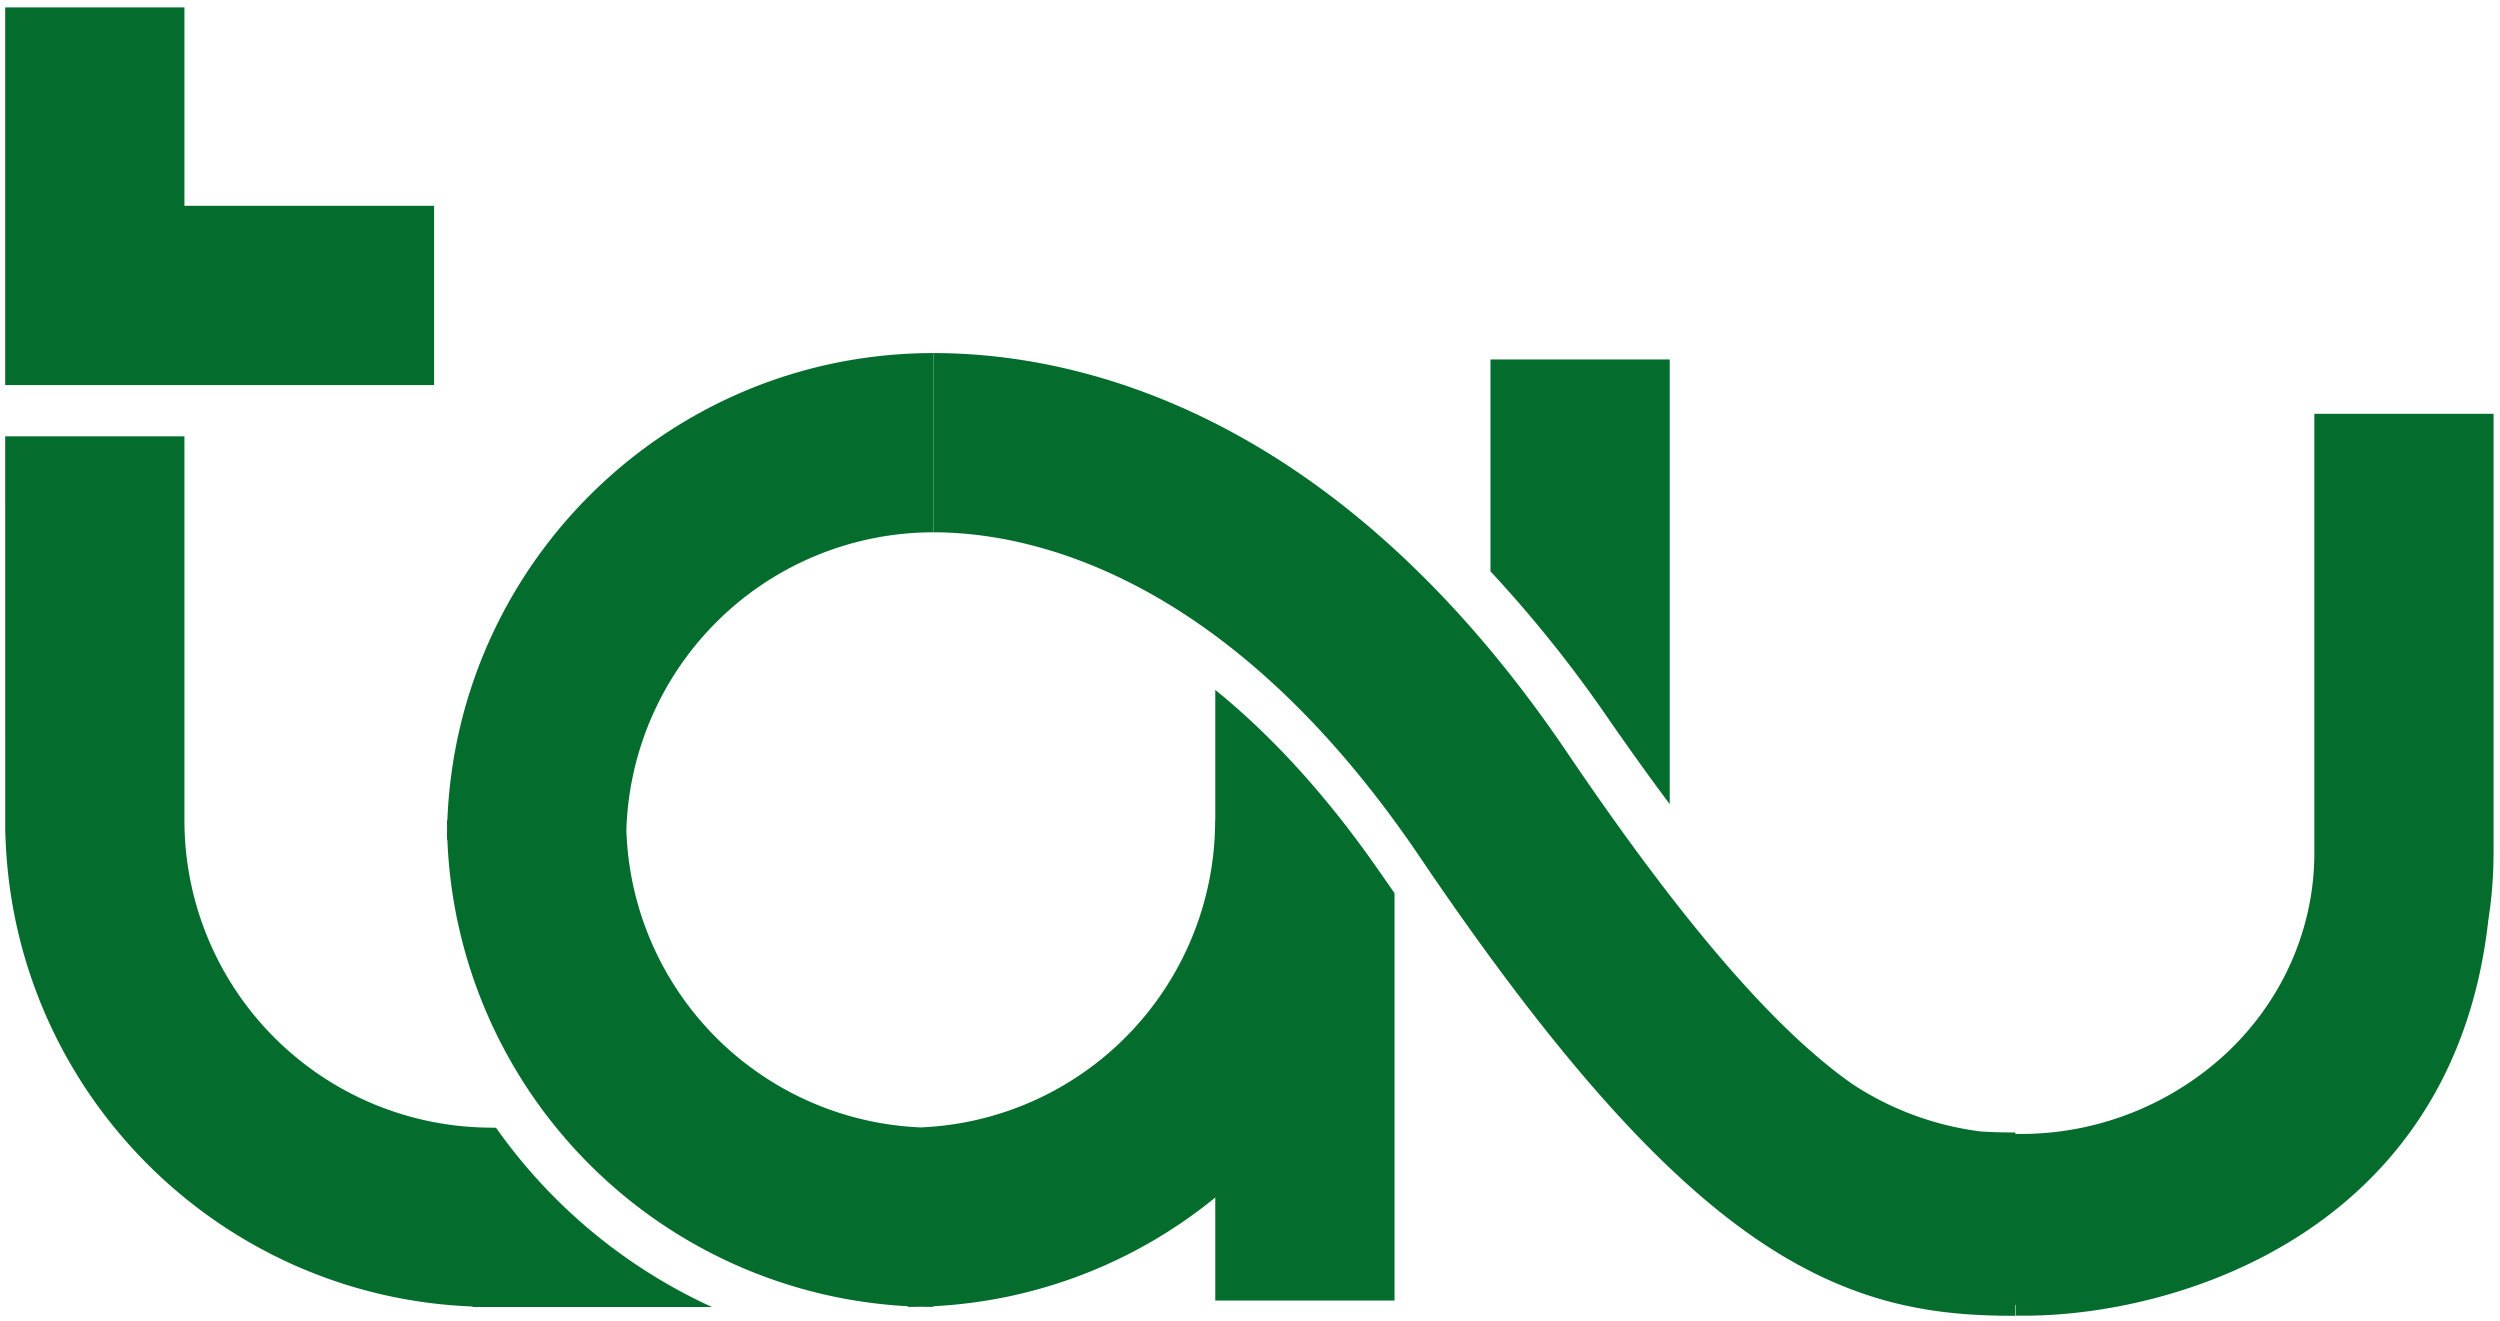
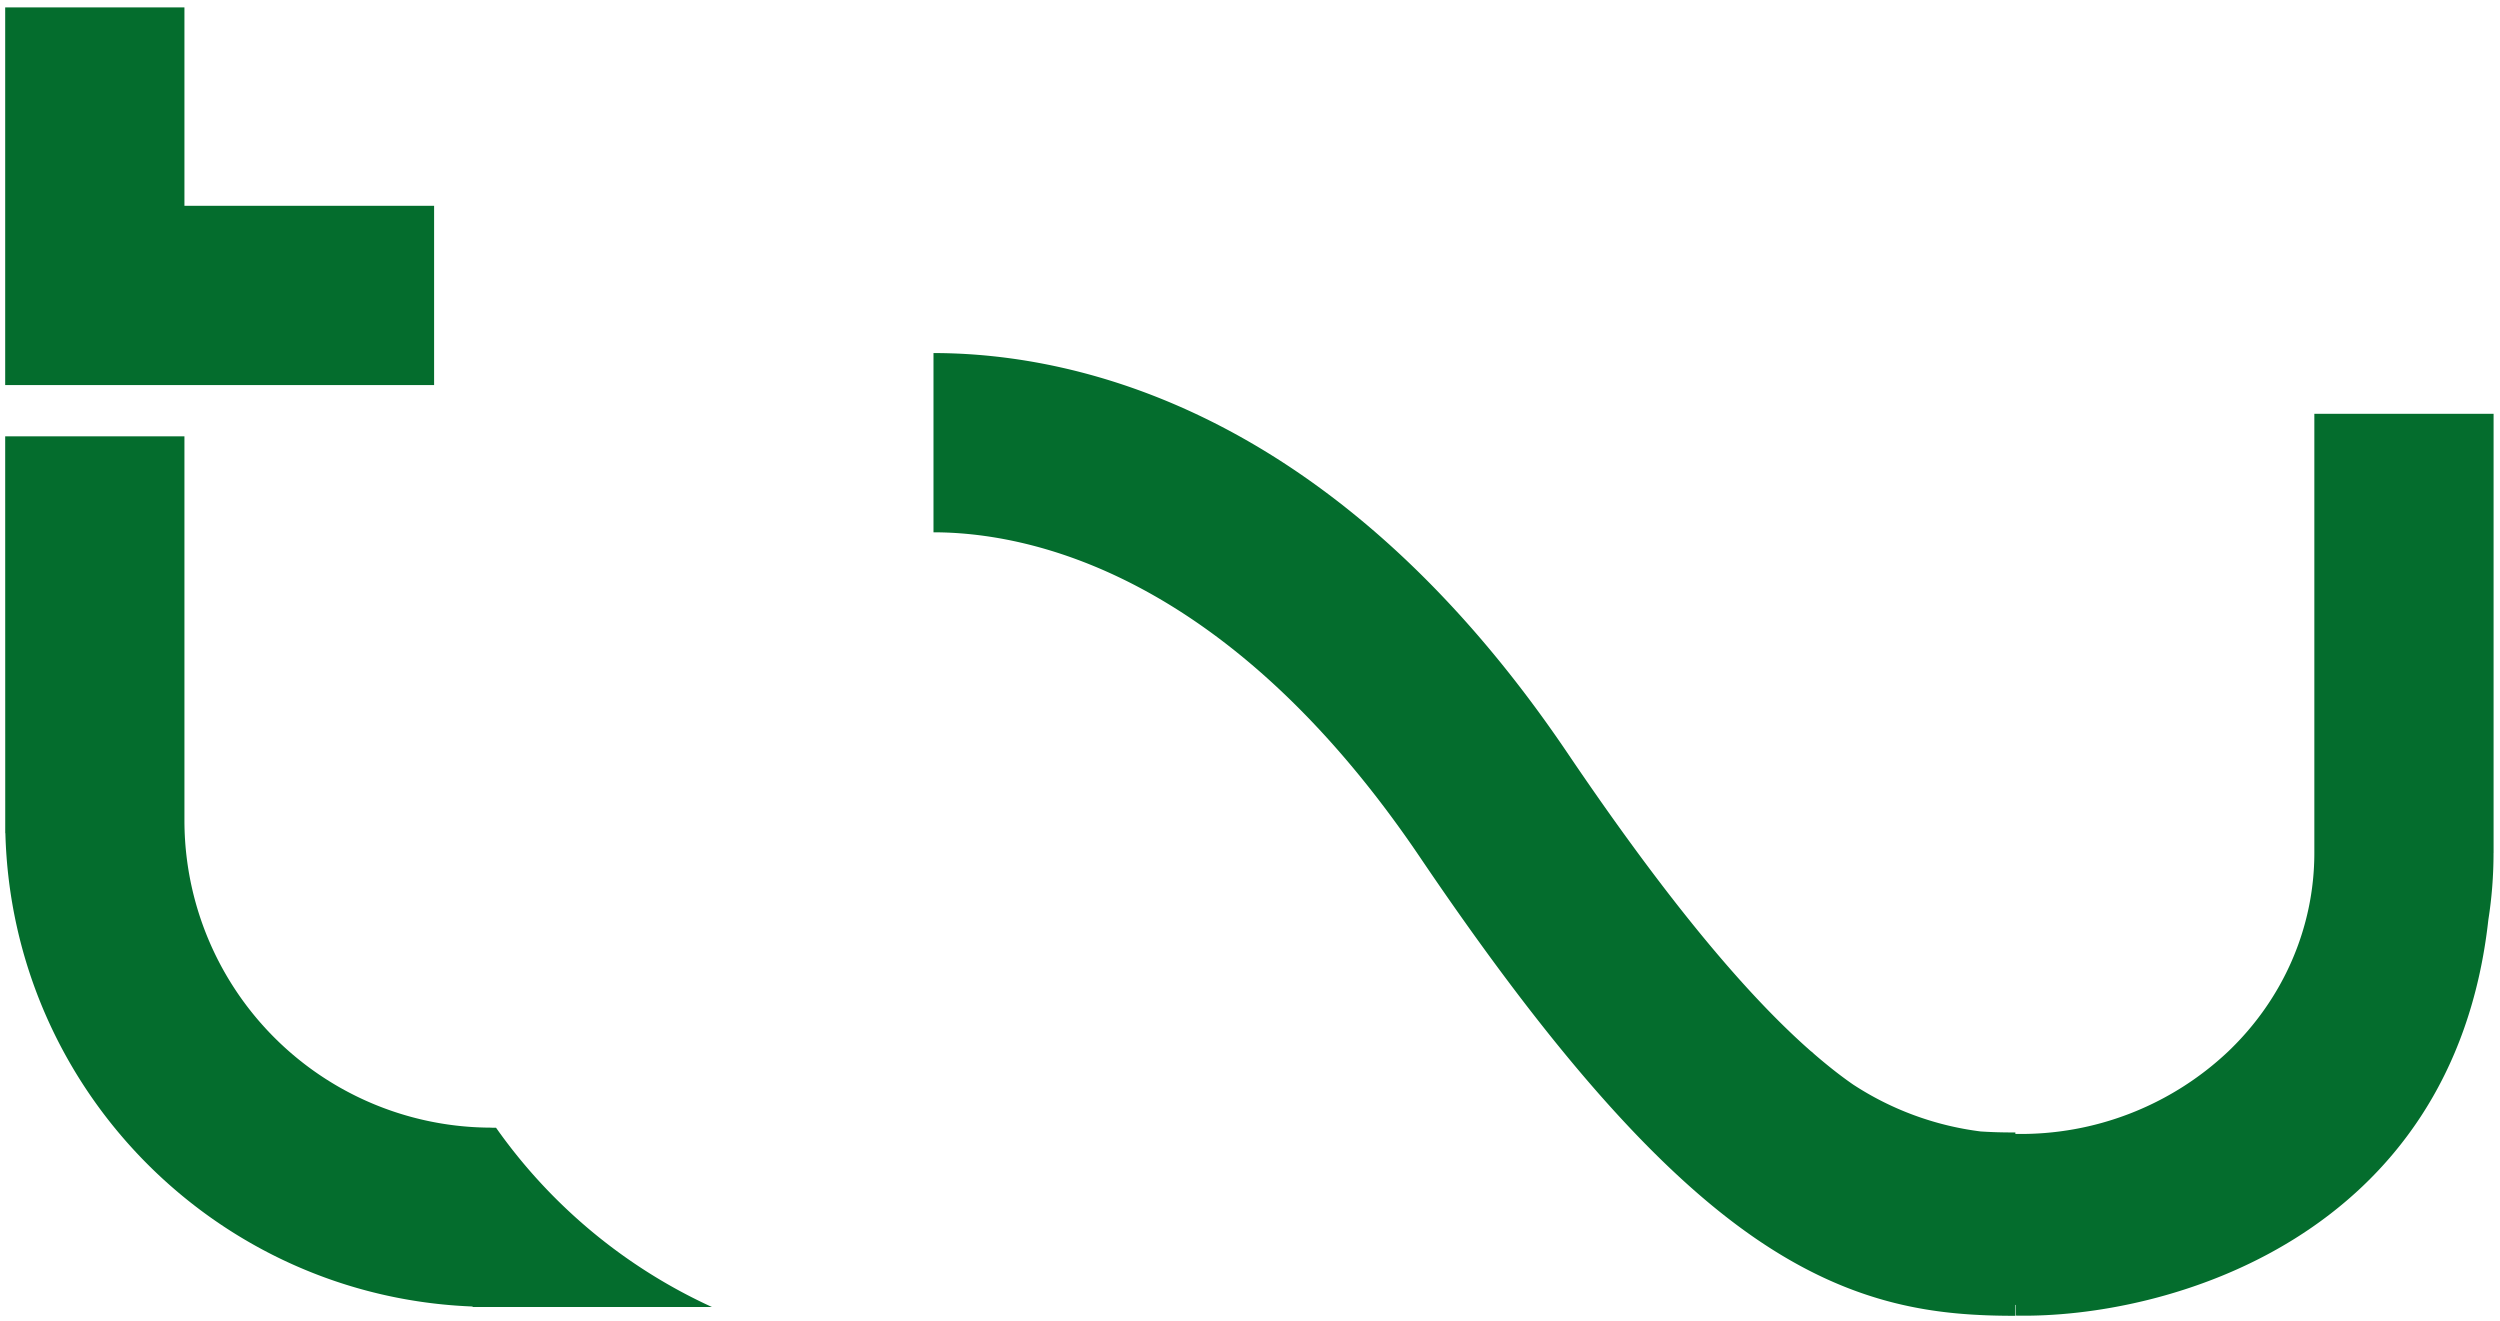
<svg xmlns="http://www.w3.org/2000/svg" width="53" height="28" viewBox="0 0 53 28" fill="none">
  <path d="M3.91 8.163H.11V.157h3.8v4.206h5.293v3.8zM.11 9.25h3.8v8.142a6.514 6.514 0 0 0 6.515 6.514v.002h.091a11.4 11.4 0 0 0 4.576 3.8h-5.073v-.01C4.601 27.489.255 23.1.114 17.664H.111z" fill="#046D2D" />
-   <path d="M19.79 11.285a6.514 6.514 0 0 0-6.511 6.31 6.515 6.515 0 0 0 6.24 6.306 6.514 6.514 0 0 0 6.242-6.509l.003.003v-2.769l.012.01c1.122.91 2.307 2.16 3.492 3.874l.296.425v8.637h-3.8v-2.185a10.27 10.27 0 0 1-5.974 2.305v.014q-.135 0-.272-.003-.135.003-.271.003v-.014A10.313 10.313 0 0 1 9.484 17.8h-.008q0-.103.002-.204l-.002-.204h.008c.214-5.507 4.746-9.907 10.306-9.907z" fill="#046D2D" />
  <path d="M52.864 18.083v-9.31h-3.8v9.311c0 1.58-.658 3.094-1.829 4.21a6.4 6.4 0 0 1-4.509 1.745v-.031q-.38.002-.735-.021a6.4 6.4 0 0 1-2.704-.994q-.389-.269-.829-.65l-.051-.048-.003.002c-1.3-1.139-2.962-3.062-5.176-6.337-4.877-7.214-10.334-8.475-13.438-8.475v3.8c1.918 0 6.179.772 10.313 6.887 2.857 4.226 5.09 6.688 7.1 8.073 2.14 1.473 3.916 1.65 5.523 1.65v-.23h.011v.226c3.155.066 9.267-1.617 10.016-8.391q.11-.7.11-1.417" fill="#046D2D" />
-   <path d="M35.398 17.048V7.62h-3.8v4.493a27 27 0 0 1 2.467 3.077q.706 1.02 1.333 1.858" fill="#046D2D" />
</svg>